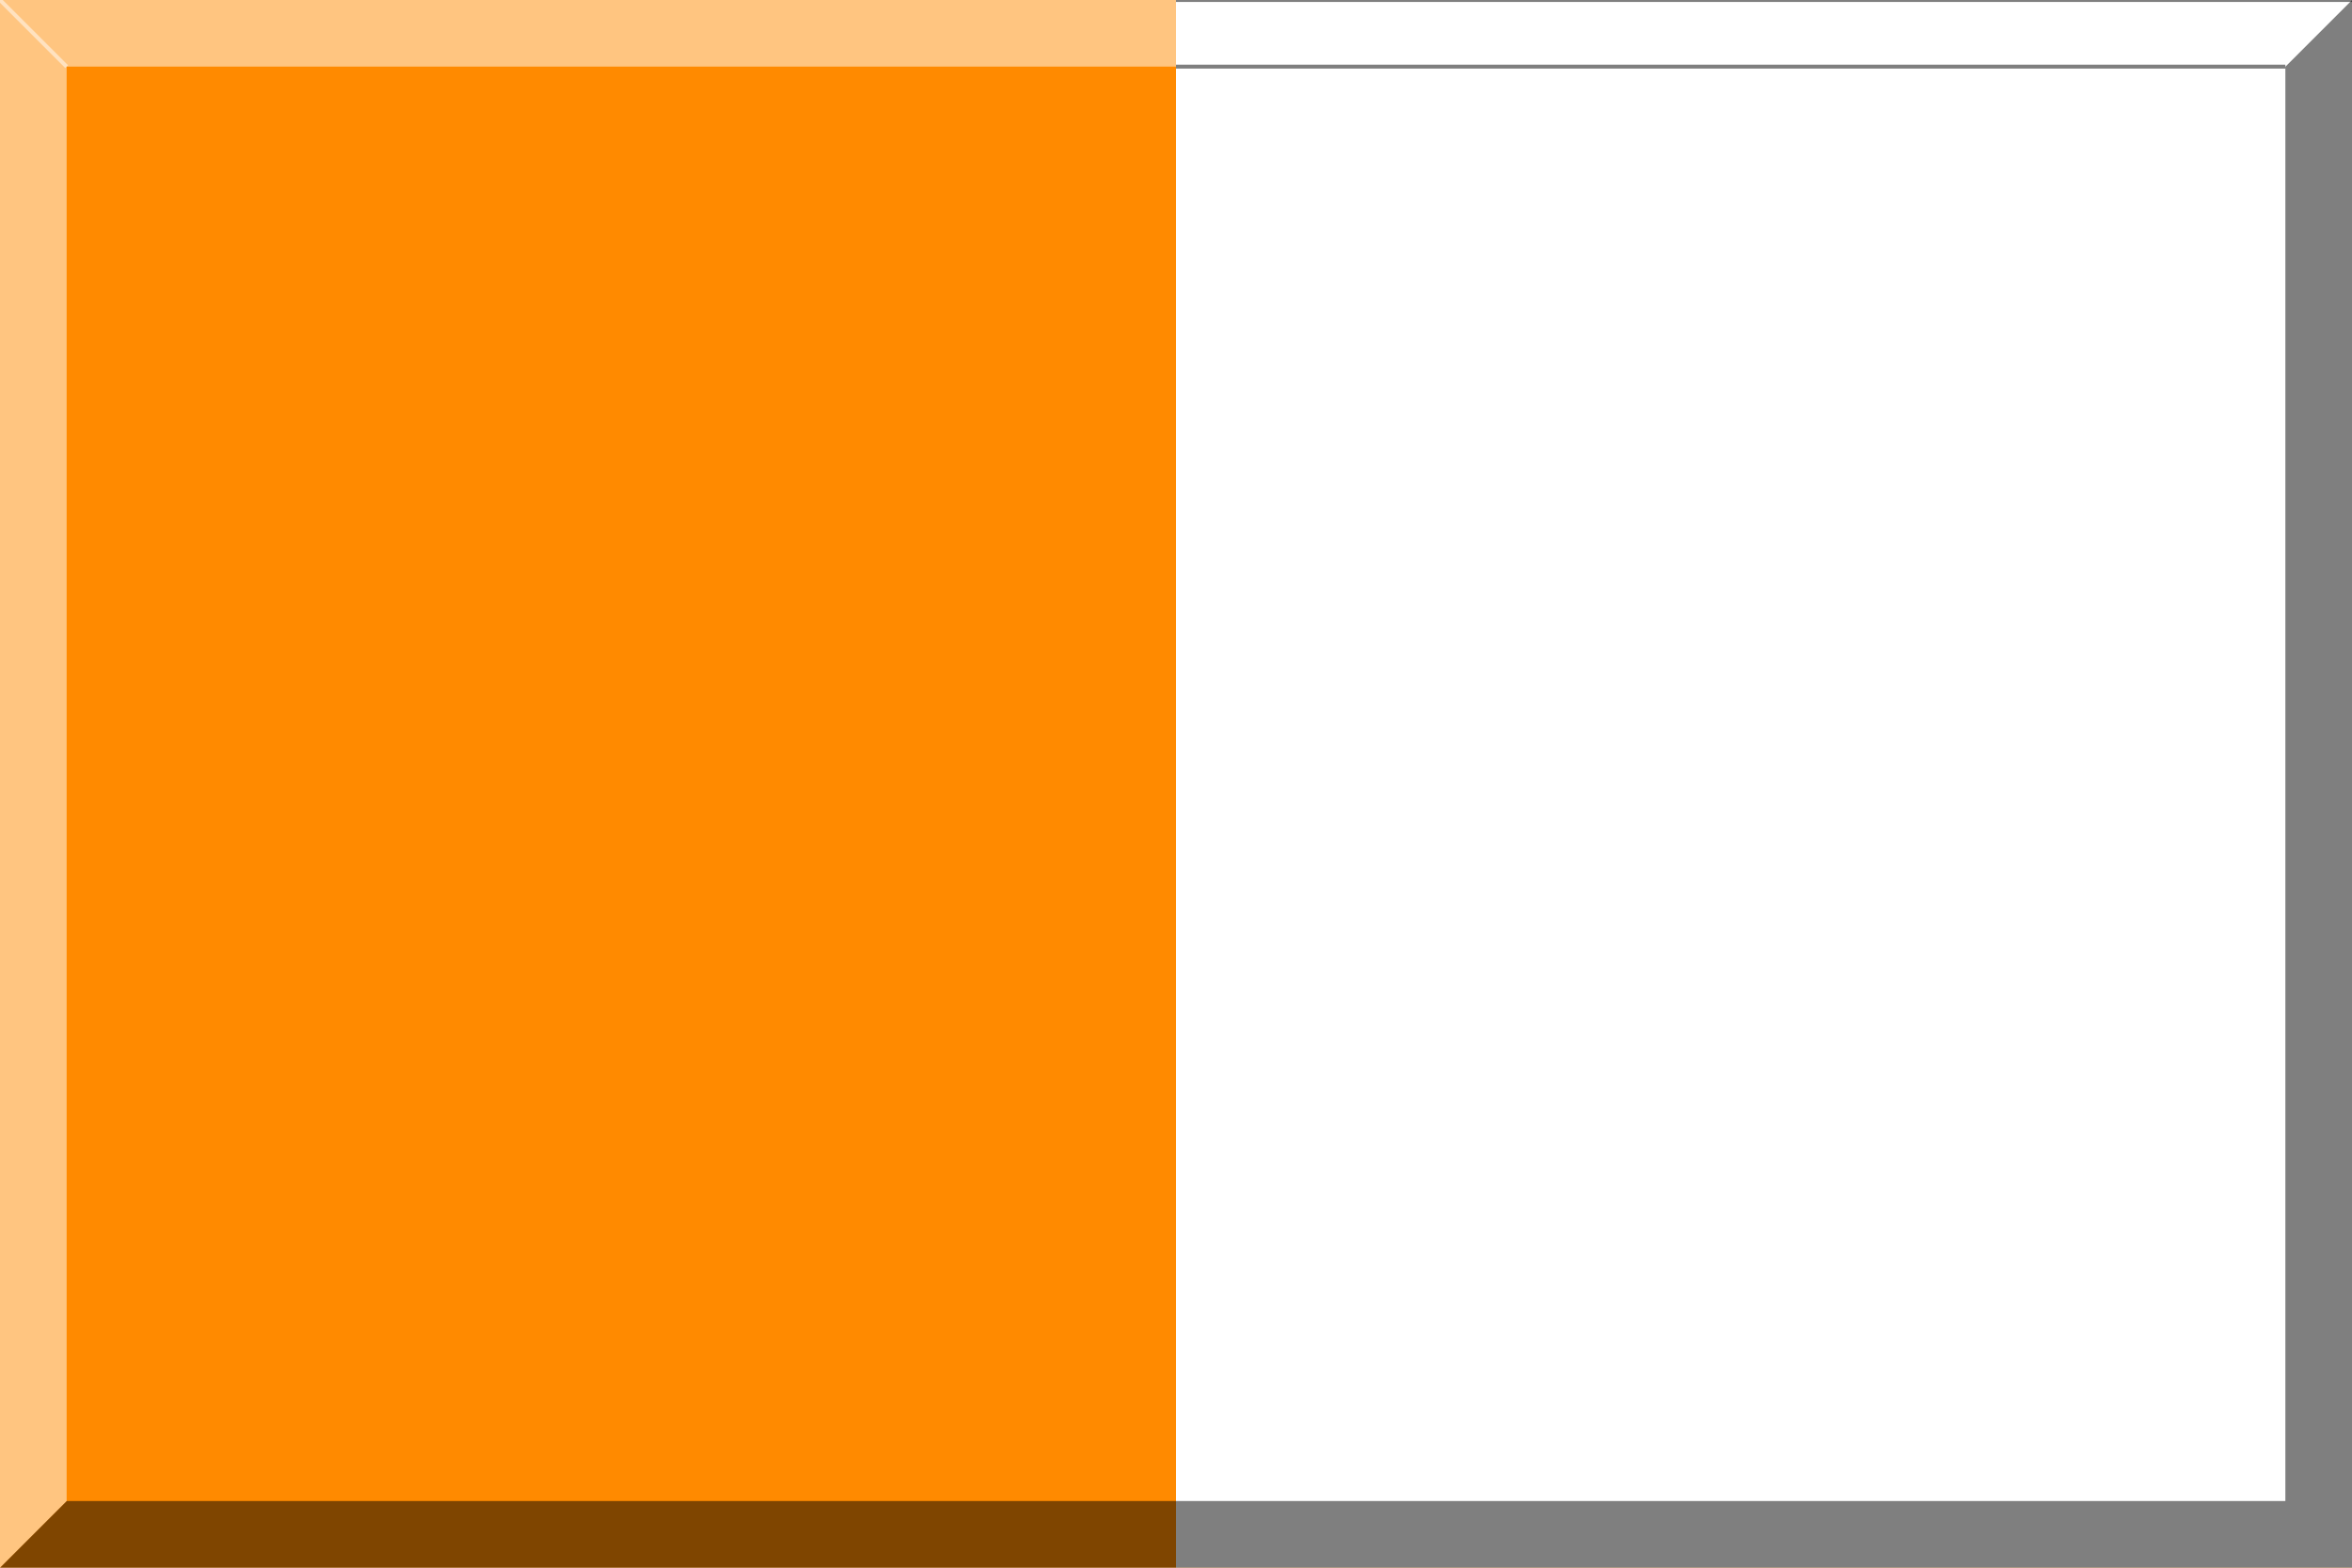
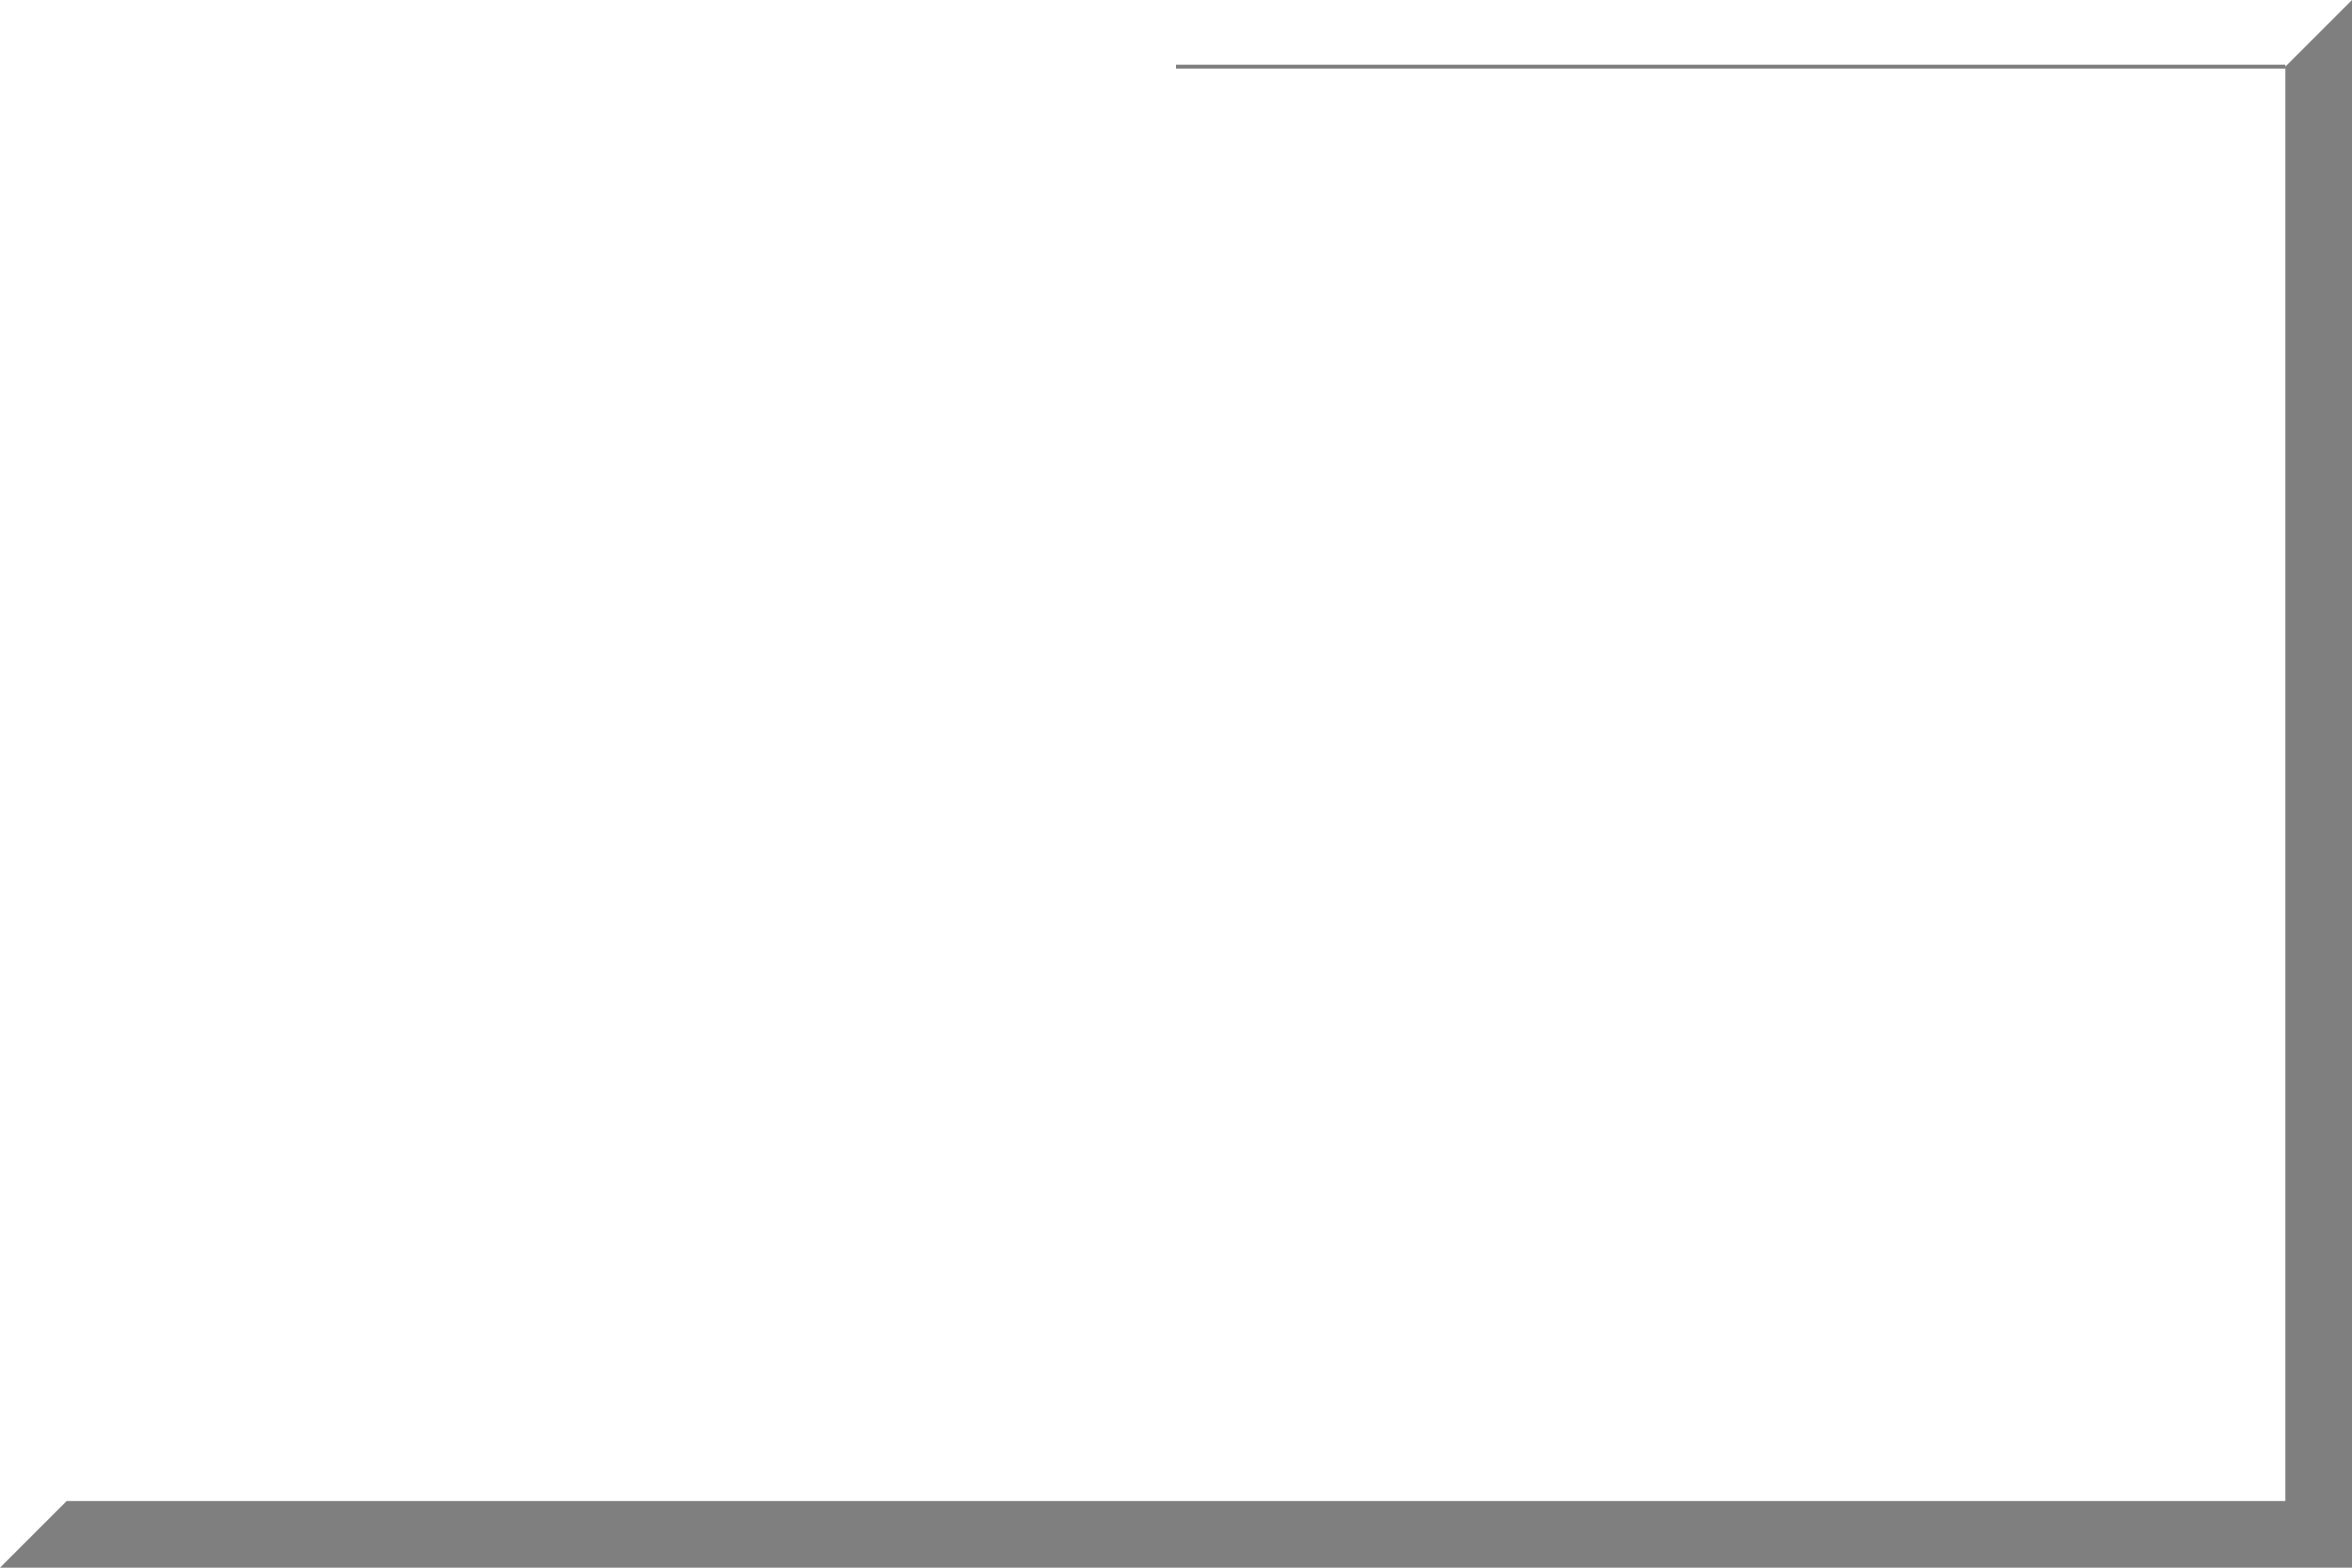
<svg xmlns="http://www.w3.org/2000/svg" version="1.0" width="600" height="400" overflow="visible" xml:space="preserve">
-   <rect fill="#FF8A00" width="600" height="400" />
-   <rect fill="#FFFFFF" x="300" width="300" height="400" />
  <polygon opacity="0.5" points="583,17 583,383 17,383 0,400 600,400 600,0" />
-   <polygon opacity="0.5" fill="#FFFFFF" points="17,383 17,17 583,17 600,0 0,0 0,400" />
  <line opacity="0.5" stroke="#FFFFFF" stroke-width="1" x1="0" y1="0" x2="17" y2="17" />
  <line opacity="0.5" stroke="#000000" stroke-width="1" x1="300" y1="17" x2="583" y2="17" />
-   <line opacity="0.5" stroke="#000000" stroke-width="1" x1="300" y1="0" x2="600" y2="0" />
</svg>